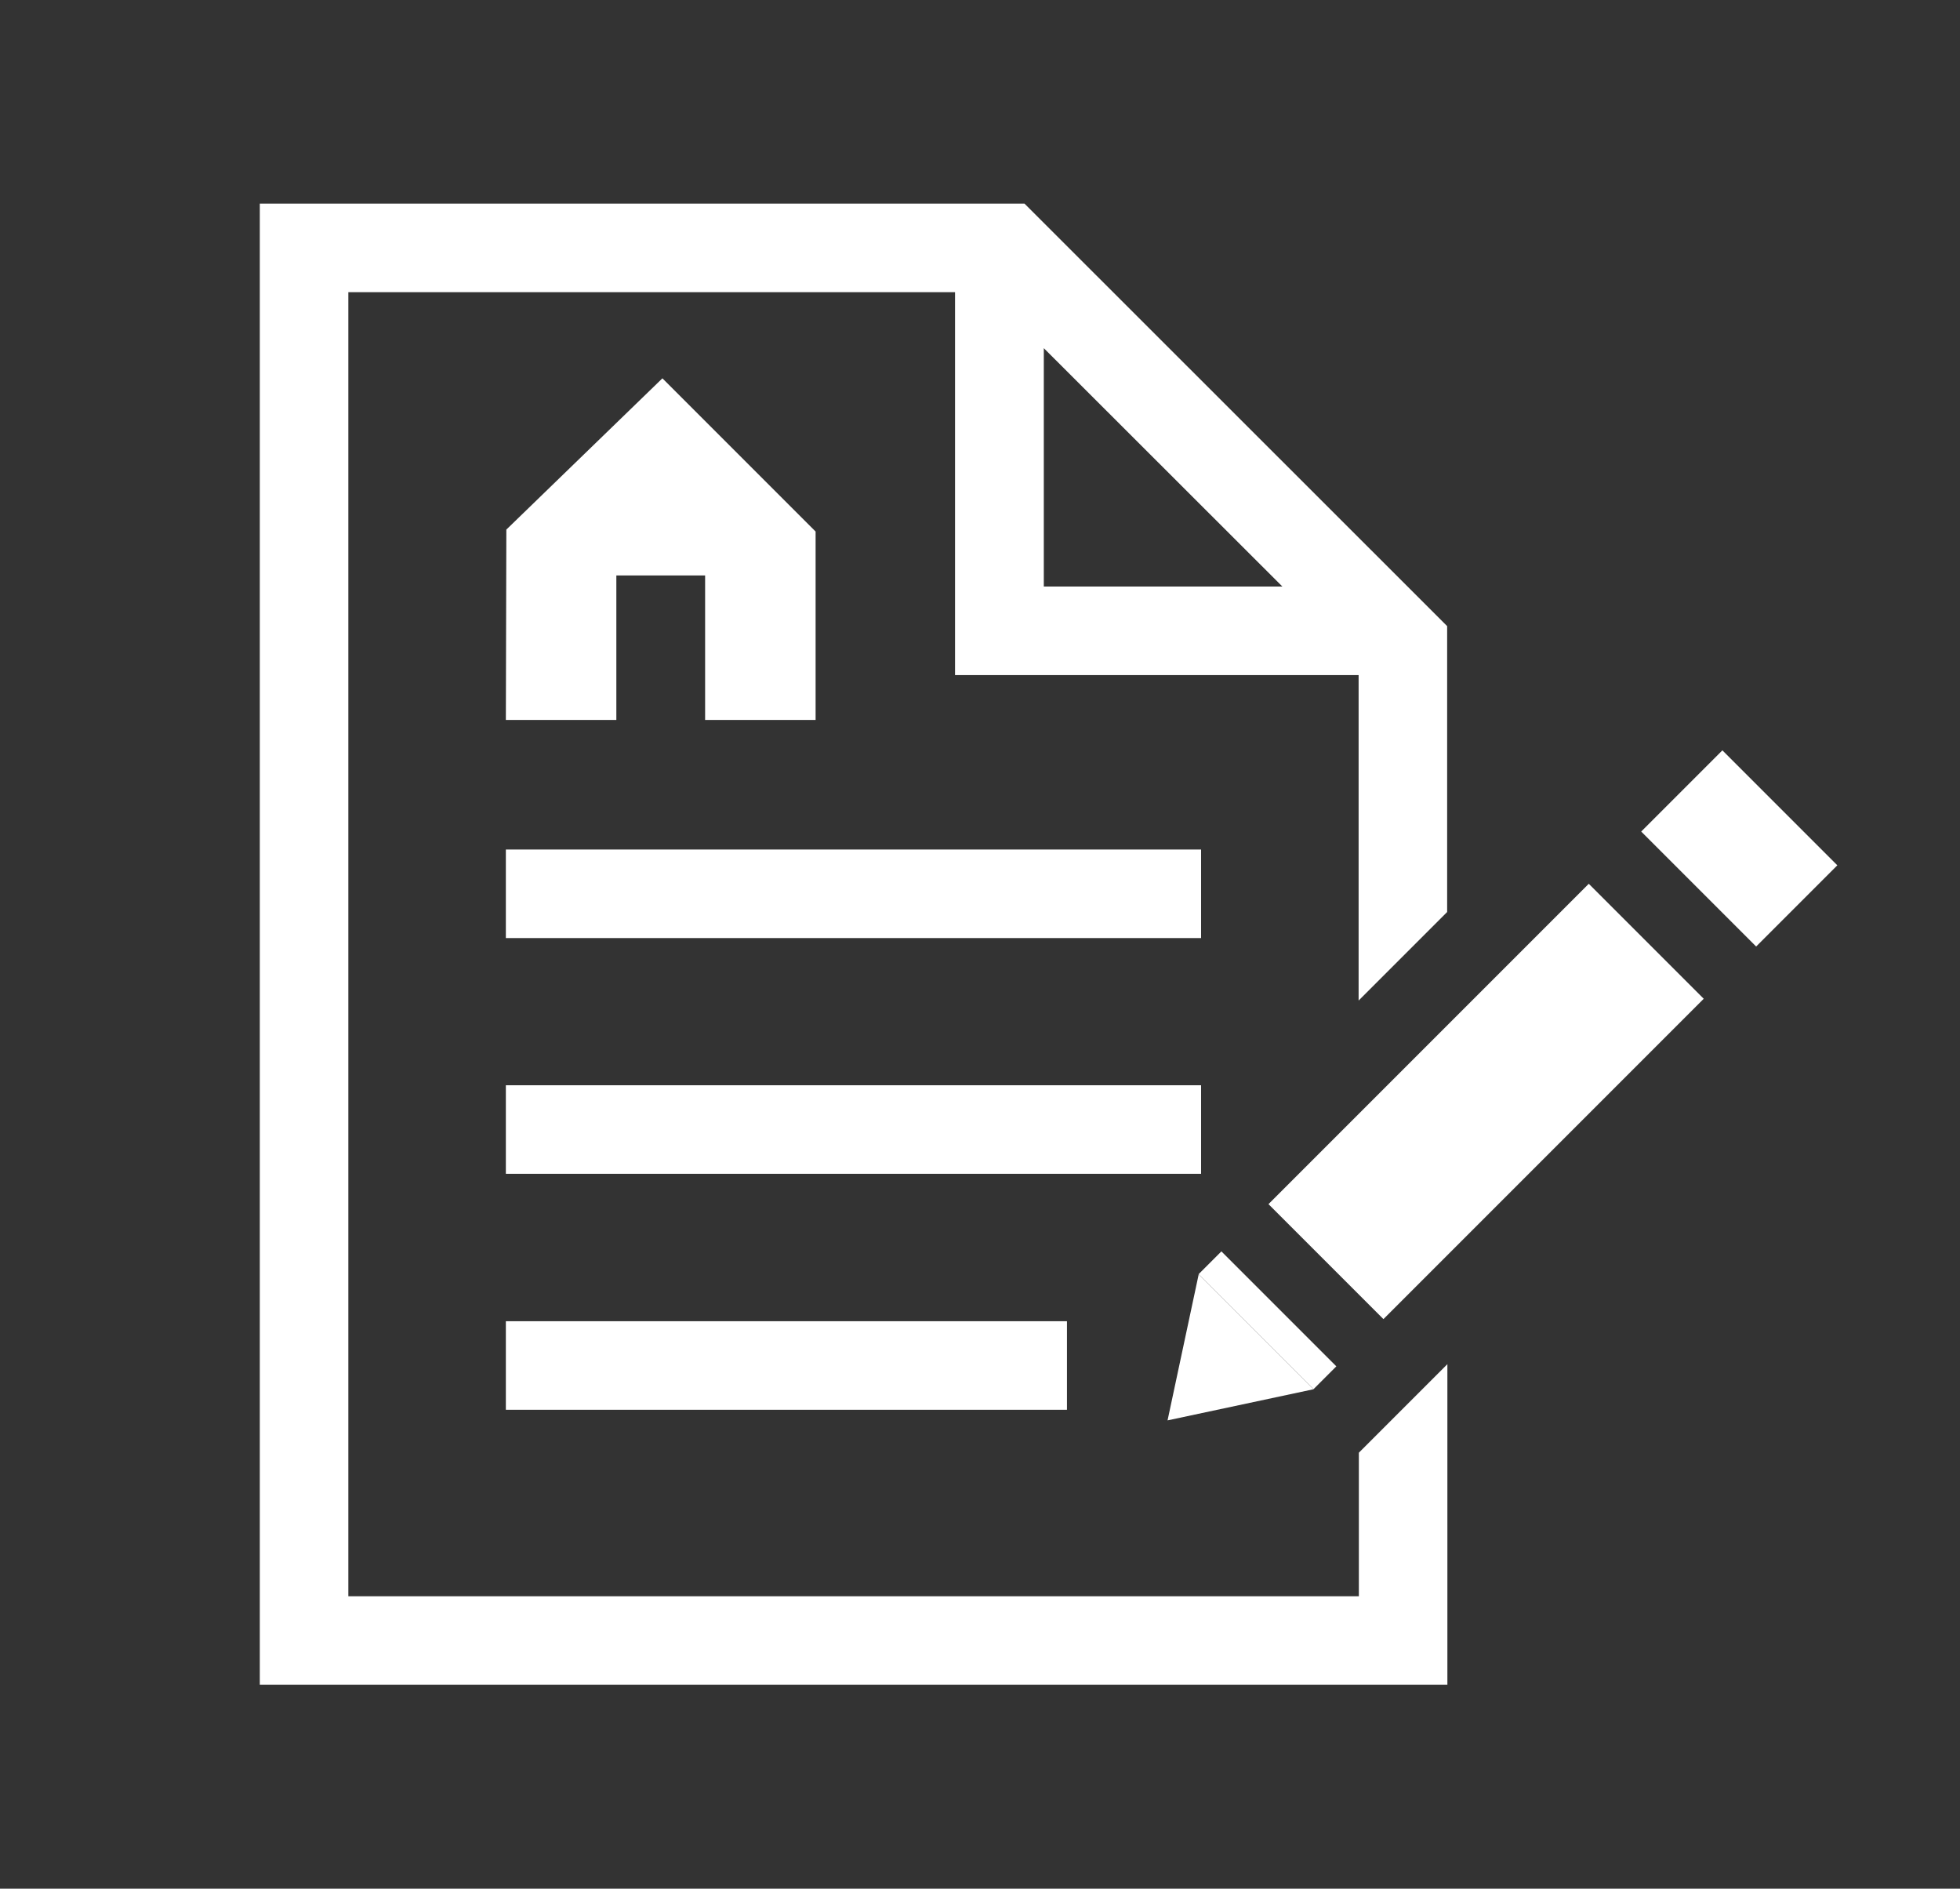
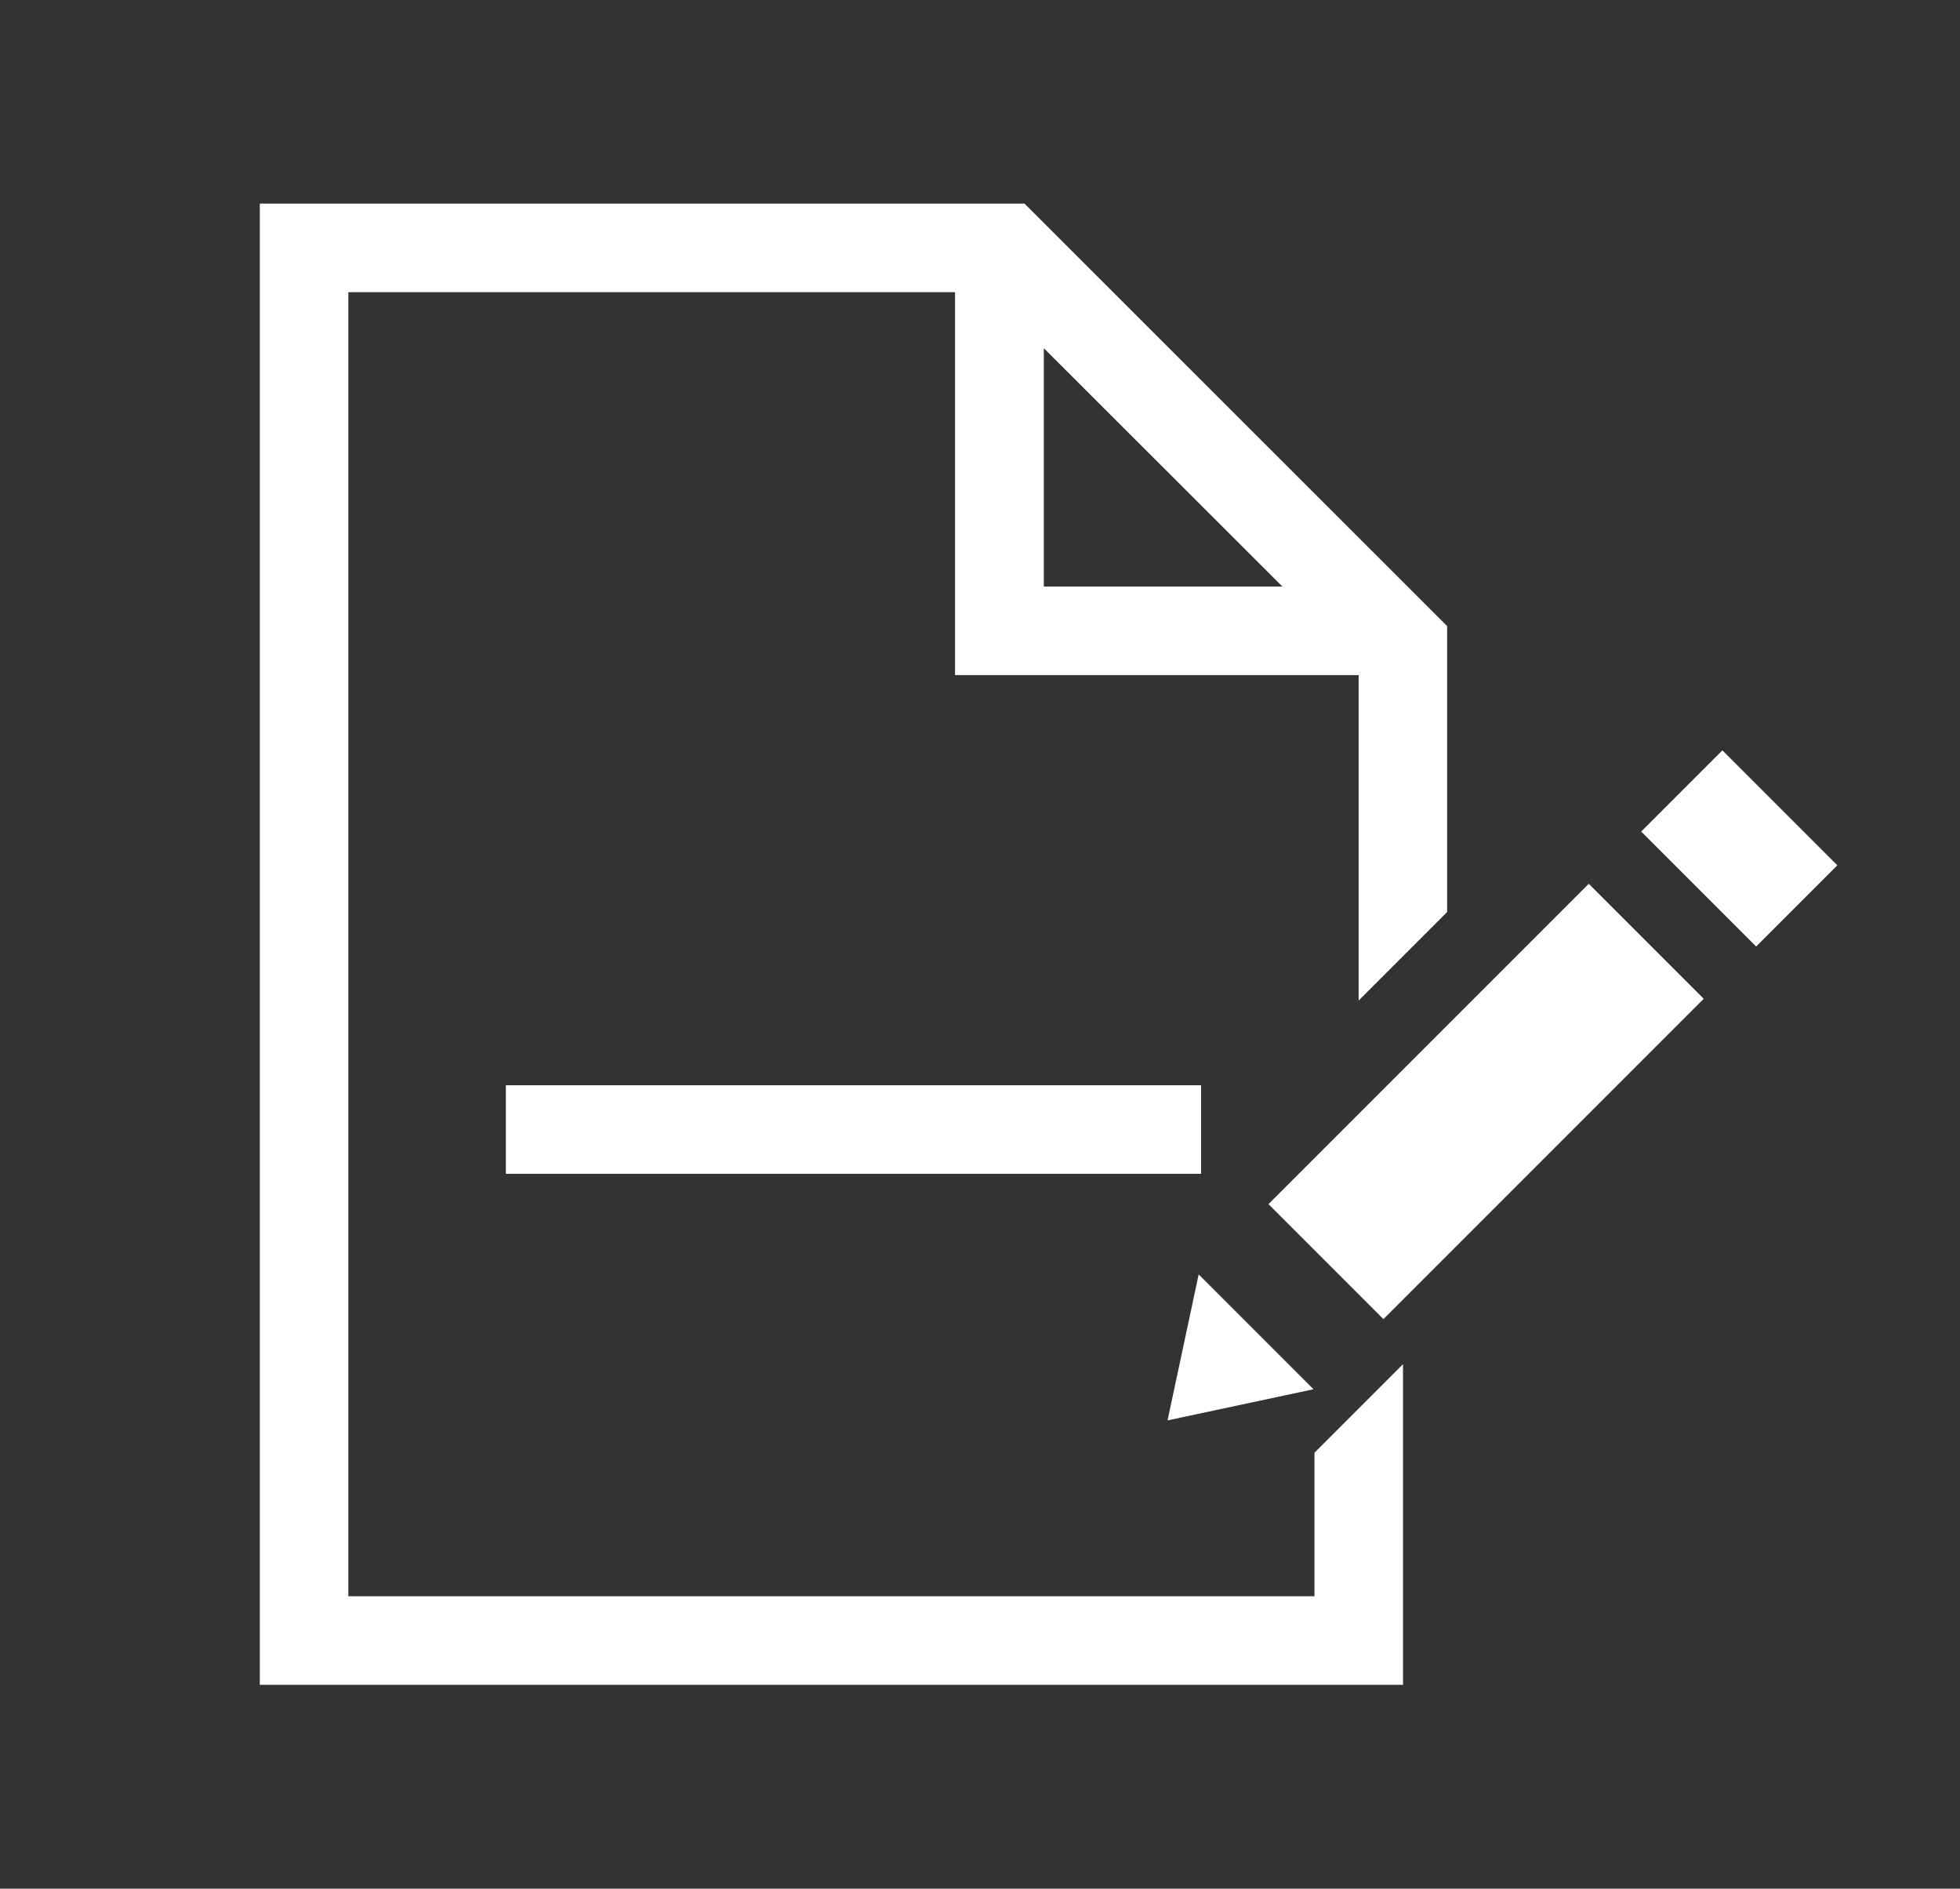
<svg xmlns="http://www.w3.org/2000/svg" version="1.1" id="Layer_1" x="0px" y="0px" viewBox="0 0 81.25 78.28" style="enable-background:new 0 0 81.25 78.28;" xml:space="preserve">
  <rect x="0" y="0" width="81.25" height="78.28" fill="#333333" stroke="none" />
  <style type="text/css">
	.st0{fill:#FFFFFF;}
</style>
  <g>
-     <rect x="20.97" y="54.76" class="st0" width="23.26" height="3.67" />
    <rect x="20.97" y="44.98" class="st0" width="28.82" height="3.67" />
-     <rect x="20.97" y="35.21" class="st0" width="28.82" height="3.67" />
-     <polygon class="st0" points="33.81,29.84 33.81,22.03 27.46,15.68 20.99,21.95 20.97,29.84 25.55,29.84 25.55,23.85 29.23,23.85    29.23,29.84  " />
-     <path class="st0" d="M56.32,66.16H14.44V12.11h25.15v15.87h16.73v13.49l3.67-3.67V25.95L42.47,8.44h-31.7v61.39h1.84h45.55h1.84   V56.54l-3.67,3.67V66.16z M43.27,14.43l9.89,9.88h-9.89V14.43z" />
+     <path class="st0" d="M56.32,66.16H14.44V12.11h25.15v15.87h16.73v13.49l3.67-3.67V25.95L42.47,8.44h-31.7v61.39h1.84h45.55V56.54l-3.67,3.67V66.16z M43.27,14.43l9.89,9.88h-9.89V14.43z" />
    <rect x="52.23" y="42.28" transform="matrix(0.707 -0.707 0.707 0.707 -14.235 56.942)" class="st0" width="18.78" height="6.74" />
-     <rect x="51.88" y="51.35" transform="matrix(0.707 -0.707 0.707 0.707 -23.299 53.187)" class="st0" width="1.34" height="6.74" />
    <polygon class="st0" points="49.69,52.82 48.4,58.87 54.45,57.58  " />
    <rect x="69.73" y="31.79" transform="matrix(0.707 -0.707 0.707 0.707 -3.74 61.288)" class="st0" width="4.76" height="6.74" />
  </g>
</svg>